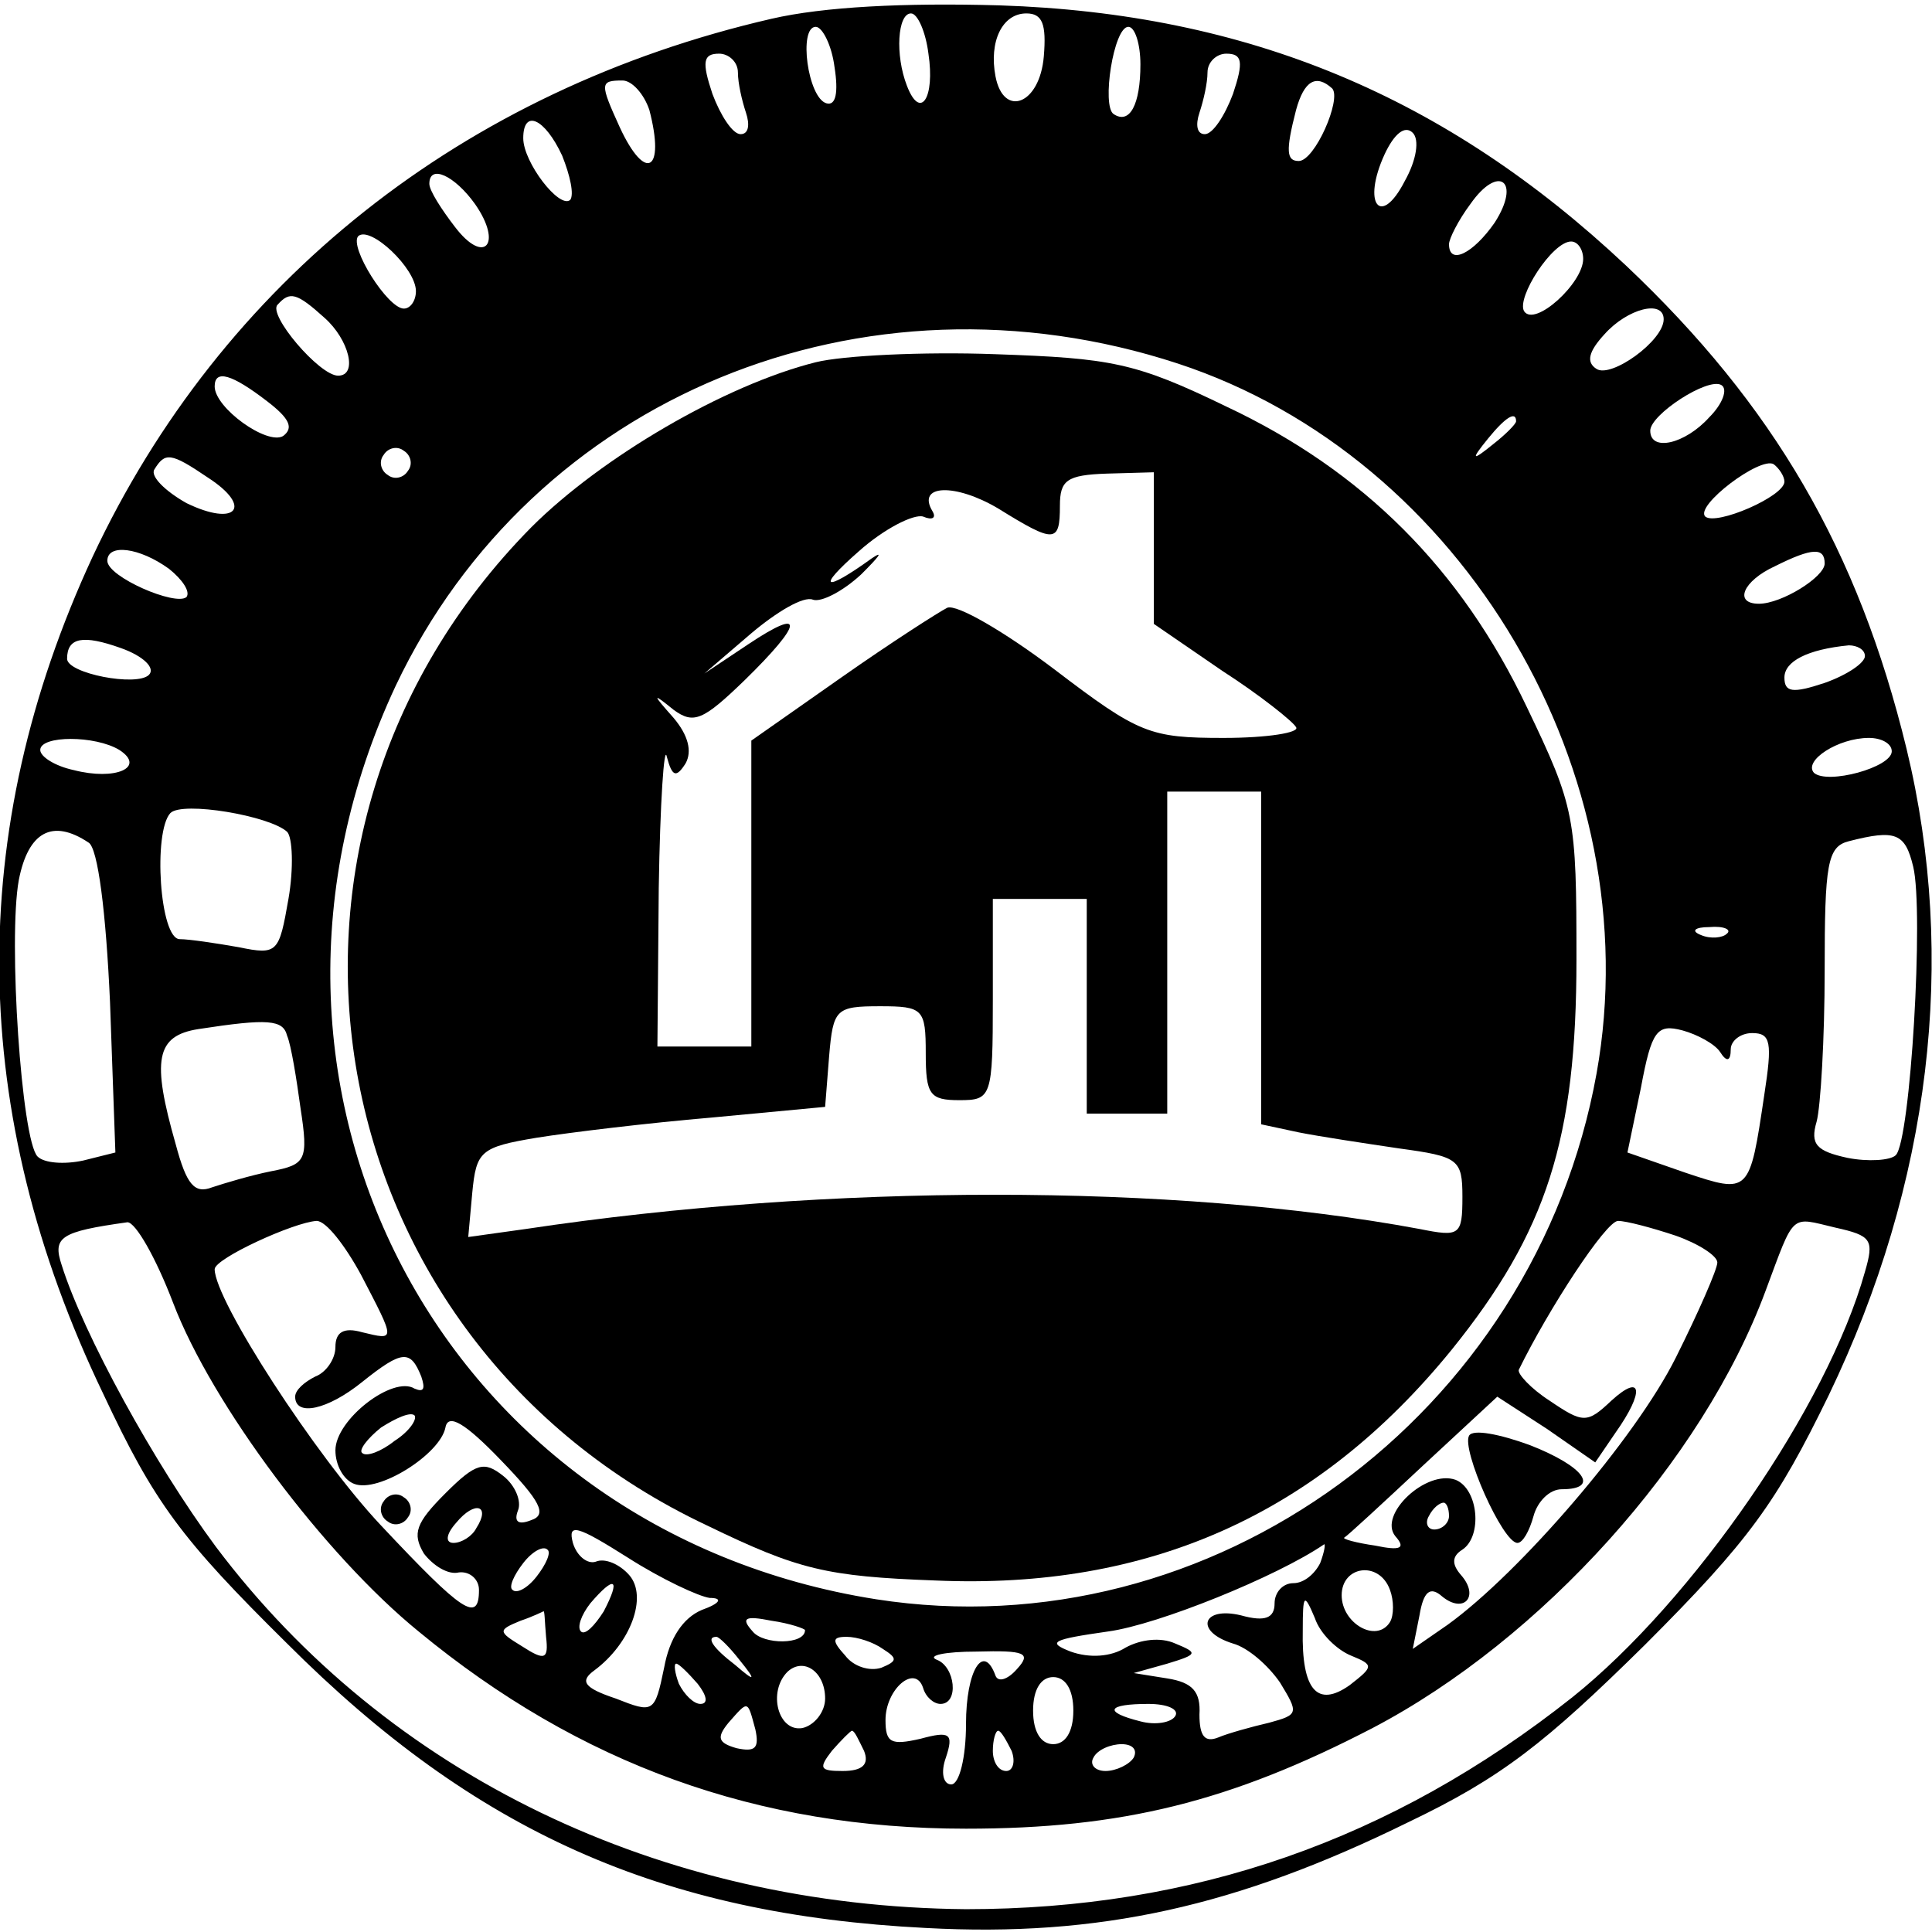
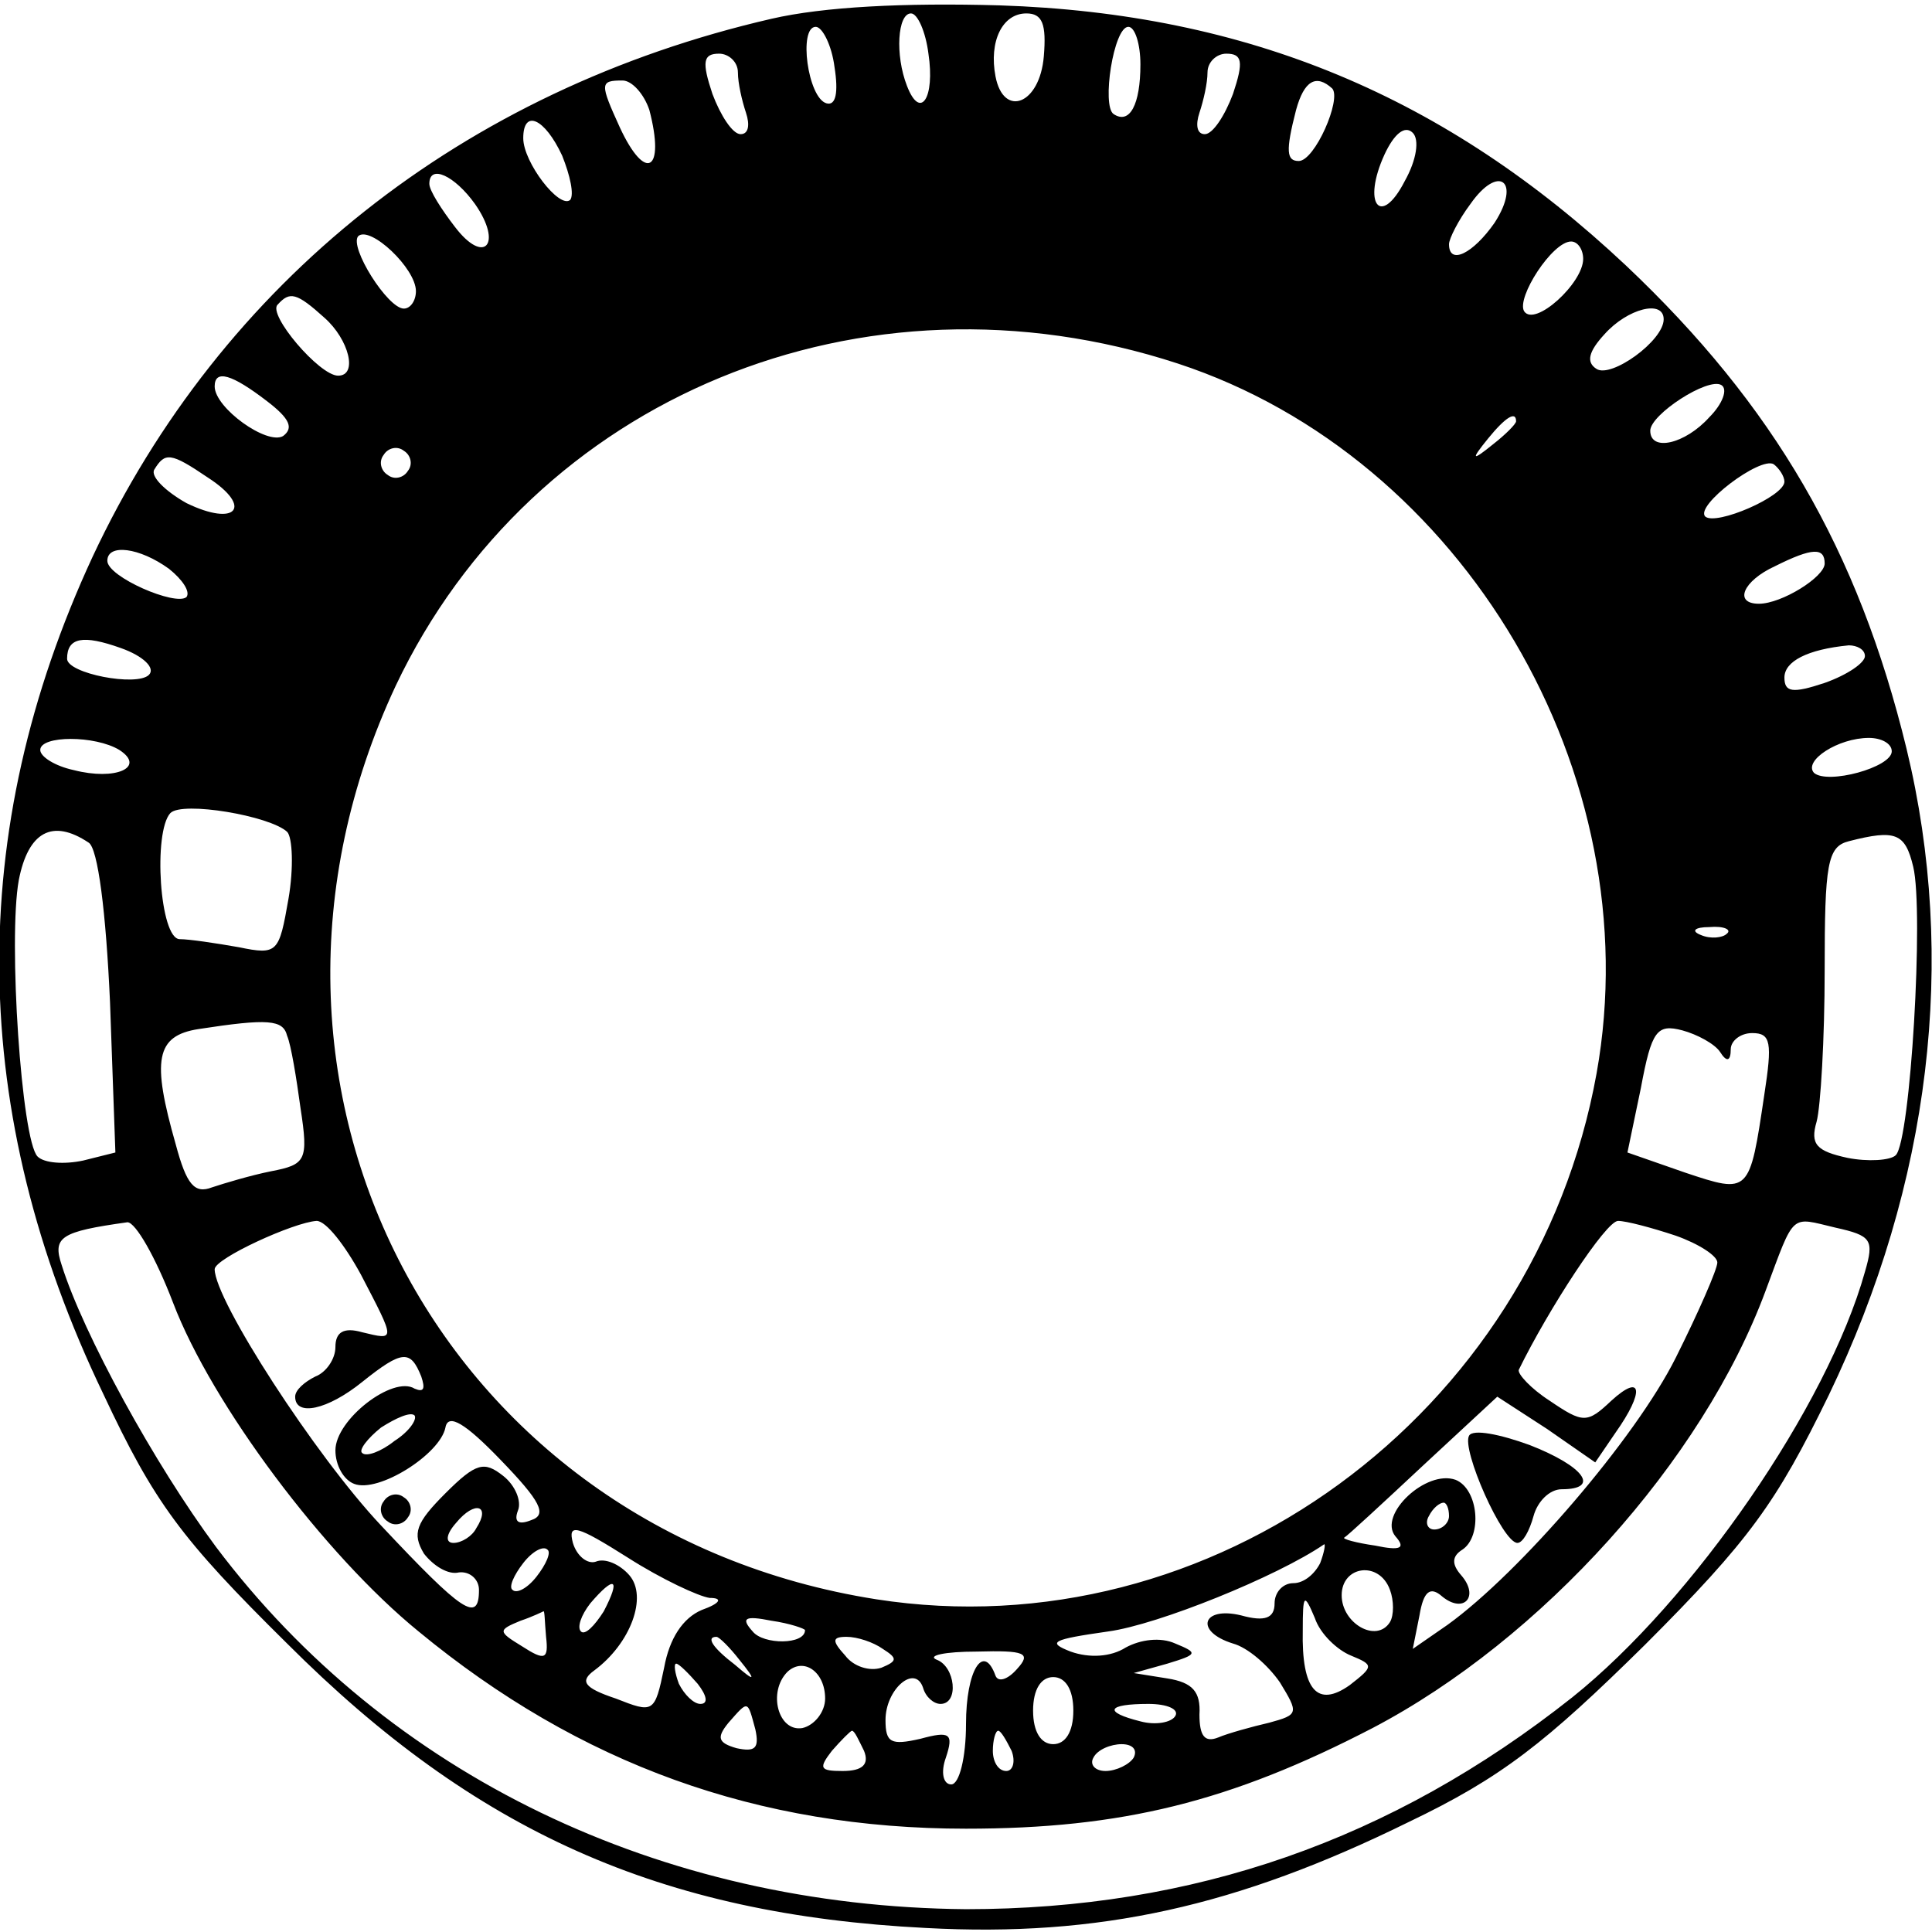
<svg xmlns="http://www.w3.org/2000/svg" version="1.0" width="144pt" height="144pt" viewBox="0 0 144 144" preserveAspectRatio="xMidYMid meet">
  <g transform="translate(0,144) scale(0.1,-0.1)" fill="#000000" stroke="none">
    <path d="M575 1426 c-230 -53 -410 -196 -506 -401 -95 -205 -93 -414 8 -624 38 -81 58 -108 137 -186 140 -140 278 -202 476 -212 129 -7 232 16 360 79 69 33 102 59 176 132 78 78 98 106 137 186 76 158 96 325 58 482 -36 148 -99 256 -209 360 -134 126 -282 188 -467 194 -71 2 -131 -1 -170 -10z m117 -26 c5 -33 -6 -50 -16 -24 -9 23 -7 54 3 54 5 0 11 -14 13 -30z m86 -2 c-3 -36 -30 -46 -36 -15 -5 26 5 47 23 47 12 0 15 -8 13 -32z m-156 -8 c3 -19 1 -29 -6 -27 -14 4 -21 57 -8 57 5 0 12 -14 14 -30z m228 2 c0 -30 -8 -45 -20 -37 -9 6 0 65 11 65 5 0 9 -13 9 -28z m-300 -6 c0 -8 3 -21 6 -30 3 -9 2 -16 -4 -16 -6 0 -15 14 -21 30 -8 24 -7 30 5 30 7 0 14 -6 14 -14z m369 -16 c-6 -16 -15 -30 -21 -30 -6 0 -7 7 -4 16 3 9 6 22 6 30 0 8 7 14 14 14 12 0 13 -6 5 -30z m-435 -12 c12 -46 -3 -54 -22 -13 -15 33 -15 35 2 35 7 0 16 -10 20 -22z m509 16 c7 -8 -13 -54 -25 -54 -9 0 -10 7 -2 38 6 22 15 27 27 16z m-574 -50 c6 -15 9 -29 6 -33 -8 -7 -35 28 -35 46 0 22 16 15 29 -13z m628 -19 c-18 -35 -32 -17 -15 20 7 15 15 22 21 16 5 -5 3 -20 -6 -36z m-693 -17 c21 -30 7 -46 -15 -17 -10 13 -19 27 -19 32 0 15 19 6 34 -15z m760 -14 c-16 -23 -34 -32 -34 -16 0 4 7 18 16 30 21 30 38 17 18 -14z m-804 -51 c0 -7 -4 -13 -9 -13 -12 0 -41 46 -34 54 9 8 43 -24 43 -41z m870 24 c0 -18 -36 -51 -44 -39 -6 10 21 52 35 52 5 0 9 -6 9 -13z m-938 -44 c18 -16 25 -43 10 -43 -14 0 -53 46 -45 53 9 10 14 9 35 -10z m998 -1 c0 -16 -39 -44 -50 -37 -8 5 -6 13 6 26 17 19 44 26 44 11z m-362 -33 c213 -70 352 -306 312 -529 -46 -255 -287 -431 -537 -392 -324 51 -498 382 -358 681 102 215 348 317 583 240z m-679 -28 c17 -13 20 -20 12 -26 -12 -7 -51 21 -51 37 0 13 13 9 39 -11z m1075 -12 c-18 -20 -44 -26 -44 -10 0 12 43 40 53 34 5 -3 1 -14 -9 -24z m-144 -3 c0 -2 -8 -10 -17 -17 -16 -13 -17 -12 -4 4 13 16 21 21 21 13z m-826 -37 c-3 -5 -10 -7 -15 -3 -5 3 -7 10 -3 15 3 5 10 7 15 3 5 -3 7 -10 3 -15z m-149 -5 c34 -22 21 -37 -16 -19 -16 9 -27 20 -24 25 8 13 12 13 40 -6z m1175 -3 c0 -11 -51 -33 -59 -26 -8 8 41 45 51 39 4 -3 8 -9 8 -13z m-1204 -65 c10 -8 16 -17 13 -21 -8 -7 -59 15 -59 27 0 13 24 10 46 -6z m1234 4 c0 -10 -32 -30 -49 -30 -19 0 -12 17 12 28 28 14 37 14 37 2z m-1249 -83 c-9 -9 -61 1 -61 12 0 16 12 18 40 8 17 -6 26 -15 21 -20z m1279 14 c0 -5 -13 -14 -30 -20 -24 -8 -30 -7 -30 4 0 12 17 21 48 24 6 0 12 -3 12 -8z m-1301 -70 c20 -13 -3 -23 -34 -15 -14 3 -25 10 -25 15 0 11 41 11 59 0z m1321 -1 c0 -12 -48 -25 -58 -16 -8 9 18 26 41 26 9 0 17 -4 17 -10z m-1196 -60 c4 -4 5 -27 1 -50 -7 -40 -8 -42 -37 -36 -17 3 -37 6 -44 6 -15 0 -20 80 -7 94 9 9 74 -2 87 -14z m-148 -8 c7 -4 13 -52 16 -119 l4 -112 -24 -6 c-14 -3 -29 -2 -34 3 -12 12 -22 162 -14 206 7 36 25 46 52 28z m1360 -18 c8 -33 -2 -204 -13 -215 -4 -4 -21 -5 -36 -2 -23 5 -28 10 -23 27 3 11 6 62 6 113 0 79 2 92 18 96 35 9 42 6 48 -19z m-139 -50 c-3 -3 -12 -4 -19 -1 -8 3 -5 6 6 6 11 1 17 -2 13 -5z m-1073 -76 c3 -7 7 -32 10 -54 6 -39 4 -42 -22 -47 -15 -3 -35 -9 -44 -12 -13 -5 -19 2 -27 32 -18 63 -15 81 17 86 52 8 63 7 66 -5z m1068 -12 c5 -8 8 -7 8 2 0 6 7 12 16 12 14 0 15 -7 9 -46 -11 -74 -11 -74 -59 -58 l-43 15 10 48 c8 43 12 48 31 43 11 -3 24 -10 28 -16z m-1153 -187 c29 -76 113 -188 183 -245 120 -99 253 -147 408 -147 116 0 197 20 303 75 126 66 246 199 293 326 22 59 18 55 52 47 27 -6 29 -9 22 -33 -28 -100 -128 -245 -218 -317 -135 -107 -283 -158 -452 -158 -228 2 -431 100 -559 270 -46 62 -99 159 -115 210 -7 21 -1 25 49 32 6 0 21 -26 34 -60z m140 21 c26 -50 26 -49 1 -43 -14 4 -20 0 -20 -11 0 -9 -7 -19 -15 -22 -8 -4 -15 -10 -15 -15 0 -15 24 -10 50 11 30 24 36 24 44 4 3 -9 2 -12 -5 -9 -16 10 -59 -23 -59 -46 0 -11 6 -22 14 -25 18 -7 64 22 68 42 2 11 15 3 41 -24 30 -31 35 -41 23 -45 -10 -4 -13 -1 -10 7 3 7 -2 19 -11 26 -14 11 -20 10 -43 -13 -22 -22 -25 -30 -16 -45 7 -9 18 -16 26 -14 8 1 15 -5 15 -13 0 -25 -12 -17 -73 48 -49 52 -124 168 -124 191 0 8 59 35 76 36 7 0 21 -18 33 -40z m980 29 c17 -6 31 -15 31 -20 0 -5 -14 -37 -31 -71 -30 -60 -116 -160 -170 -199 l-26 -18 5 25 c3 18 8 22 17 14 16 -13 28 0 14 16 -7 8 -7 14 1 19 15 10 12 45 -5 52 -22 8 -58 -26 -45 -42 8 -9 4 -11 -15 -7 -14 2 -25 5 -23 6 2 1 28 25 59 54 l55 51 37 -24 36 -25 15 22 c22 31 20 45 -3 24 -18 -17 -21 -17 -46 0 -14 9 -24 20 -23 23 22 45 65 111 74 111 6 0 25 -5 43 -11z m-955 -153 c-10 -8 -21 -12 -24 -9 -3 2 4 11 14 19 11 7 22 12 25 9 2 -3 -4 -12 -15 -19z m61 -65 c-3 -6 -11 -11 -17 -11 -6 0 -6 6 2 15 14 17 26 13 15 -4z m725 9 c0 -5 -5 -10 -11 -10 -5 0 -7 5 -4 10 3 6 8 10 11 10 2 0 4 -4 4 -10z m-551 -61 c10 0 8 -4 -6 -9 -14 -6 -24 -21 -28 -43 -7 -34 -8 -34 -36 -23 -24 8 -27 13 -16 21 27 20 40 55 26 71 -7 8 -18 13 -25 10 -6 -2 -14 4 -17 14 -4 15 3 13 41 -11 25 -16 53 -29 61 -30z m-129 16 c-7 -9 -15 -13 -18 -10 -3 2 1 11 8 20 7 9 15 13 18 10 3 -2 -1 -11 -8 -20z m584 10 c-4 -8 -12 -15 -20 -15 -8 0 -14 -7 -14 -15 0 -11 -7 -14 -25 -9 -29 7 -35 -12 -6 -21 11 -3 26 -16 35 -29 14 -23 14 -24 -8 -30 -13 -3 -31 -8 -38 -11 -10 -4 -14 1 -14 17 1 17 -5 24 -24 27 l-25 4 25 7 c23 7 23 8 6 15 -11 5 -26 3 -37 -3 -11 -7 -27 -8 -41 -3 -18 7 -14 9 28 15 37 5 126 41 161 65 1 0 0 -6 -3 -14z m52 -20 c3 -8 3 -19 0 -24 -10 -16 -36 -1 -36 20 0 22 28 26 36 4z m-586 -16 c-7 -11 -14 -18 -17 -15 -3 3 0 12 7 21 18 21 23 19 10 -6z m557 -33 c17 -7 17 -8 -1 -22 -24 -17 -36 -4 -35 41 0 27 1 28 9 9 4 -12 17 -24 27 -28z m-600 14 c2 -17 -1 -18 -18 -7 -18 11 -18 12 -1 19 9 3 17 7 17 7 1 1 1 -8 2 -19z m193 5 c0 -11 -31 -11 -39 -1 -9 10 -6 12 14 8 14 -2 25 -6 25 -7z m-49 -22 c13 -16 12 -17 -3 -4 -17 13 -22 21 -14 21 2 0 10 -8 17 -17z m107 8 c11 -7 11 -9 -1 -14 -9 -3 -21 1 -27 9 -10 11 -10 14 1 14 8 0 20 -4 27 -9z m100 -15 c-7 -8 -14 -10 -16 -5 -9 25 -22 4 -22 -36 0 -25 -5 -45 -11 -45 -6 0 -8 9 -4 20 6 18 3 20 -19 14 -22 -5 -26 -3 -26 14 0 23 22 42 28 24 2 -7 8 -12 13 -12 14 0 11 28 -3 33 -7 3 6 6 30 6 36 1 41 -1 30 -13z m-238 -11 c7 -9 8 -15 2 -15 -5 0 -12 7 -16 15 -3 8 -4 15 -2 15 2 0 9 -7 16 -15z m95 -11 c0 -10 -8 -20 -17 -22 -18 -3 -26 27 -11 42 12 11 28 0 28 -20z m185 -9 c0 -16 -6 -25 -15 -25 -9 0 -15 9 -15 25 0 16 6 25 15 25 9 0 15 -9 15 -25z m-237 -14 c3 -14 0 -17 -14 -14 -14 4 -15 8 -6 19 15 17 14 17 20 -5z m313 10 c-3 -5 -15 -7 -26 -4 -28 7 -25 13 6 13 14 0 23 -4 20 -9z m-232 -26 c4 -10 -1 -15 -16 -15 -17 0 -18 2 -8 15 7 8 14 15 15 15 2 0 5 -7 9 -15z m110 0 c3 -8 1 -15 -4 -15 -6 0 -10 7 -10 15 0 8 2 15 4 15 2 0 6 -7 10 -15z m91 -5 c-3 -5 -13 -10 -21 -10 -8 0 -12 5 -9 10 3 6 13 10 21 10 8 0 12 -4 9 -10z" />
-     <path d="M608 1170 c-68 -17 -160 -71 -212 -123 -228 -231 -162 -606 131 -744 68 -33 89 -38 170 -41 159 -7 285 49 385 172 71 88 93 157 93 291 0 106 -1 113 -37 188 -49 103 -122 176 -224 224 -68 33 -86 36 -172 39 -54 2 -114 -1 -134 -6z m252 -138 l0 -57 51 -35 c28 -18 53 -38 55 -42 3 -4 -21 -8 -54 -8 -55 0 -63 3 -126 51 -37 28 -73 49 -80 46 -6 -3 -42 -26 -79 -52 l-67 -47 0 -114 0 -114 -35 0 -35 0 1 118 c1 64 4 108 6 98 4 -15 7 -16 14 -5 5 9 2 21 -9 34 -16 18 -16 19 0 6 15 -11 22 -8 53 22 44 43 45 55 3 27 l-33 -22 35 30 c19 16 39 28 46 25 6 -2 22 6 36 19 13 13 17 18 8 12 -36 -26 -42 -23 -10 5 19 17 41 28 48 26 7 -3 10 -1 7 4 -12 20 17 21 49 2 42 -26 46 -26 46 2 0 19 5 23 35 24 l35 1 0 -56z m80 -306 l0 -124 28 -6 c15 -3 48 -8 75 -12 44 -6 47 -8 47 -36 0 -29 -2 -30 -32 -24 -183 34 -440 34 -666 0 l-43 -6 3 33 c3 31 6 34 48 41 25 4 83 11 130 15 l85 8 3 38 c3 35 5 37 38 37 32 0 34 -2 34 -35 0 -31 3 -35 25 -35 24 0 25 2 25 75 l0 75 35 0 35 0 0 -80 0 -80 30 0 30 0 0 120 0 120 35 0 35 0 0 -124z" />
    <path d="M286 321 c-4 -5 -2 -12 3 -15 5 -4 12 -2 15 3 4 5 2 12 -3 15 -5 4 -12 2 -15 -3z" />
    <path d="M1095 370 c-6 -10 25 -80 36 -80 4 0 9 9 12 20 3 11 12 20 21 20 29 0 17 17 -24 33 -22 8 -42 12 -45 7z" />
  </g>
</svg>